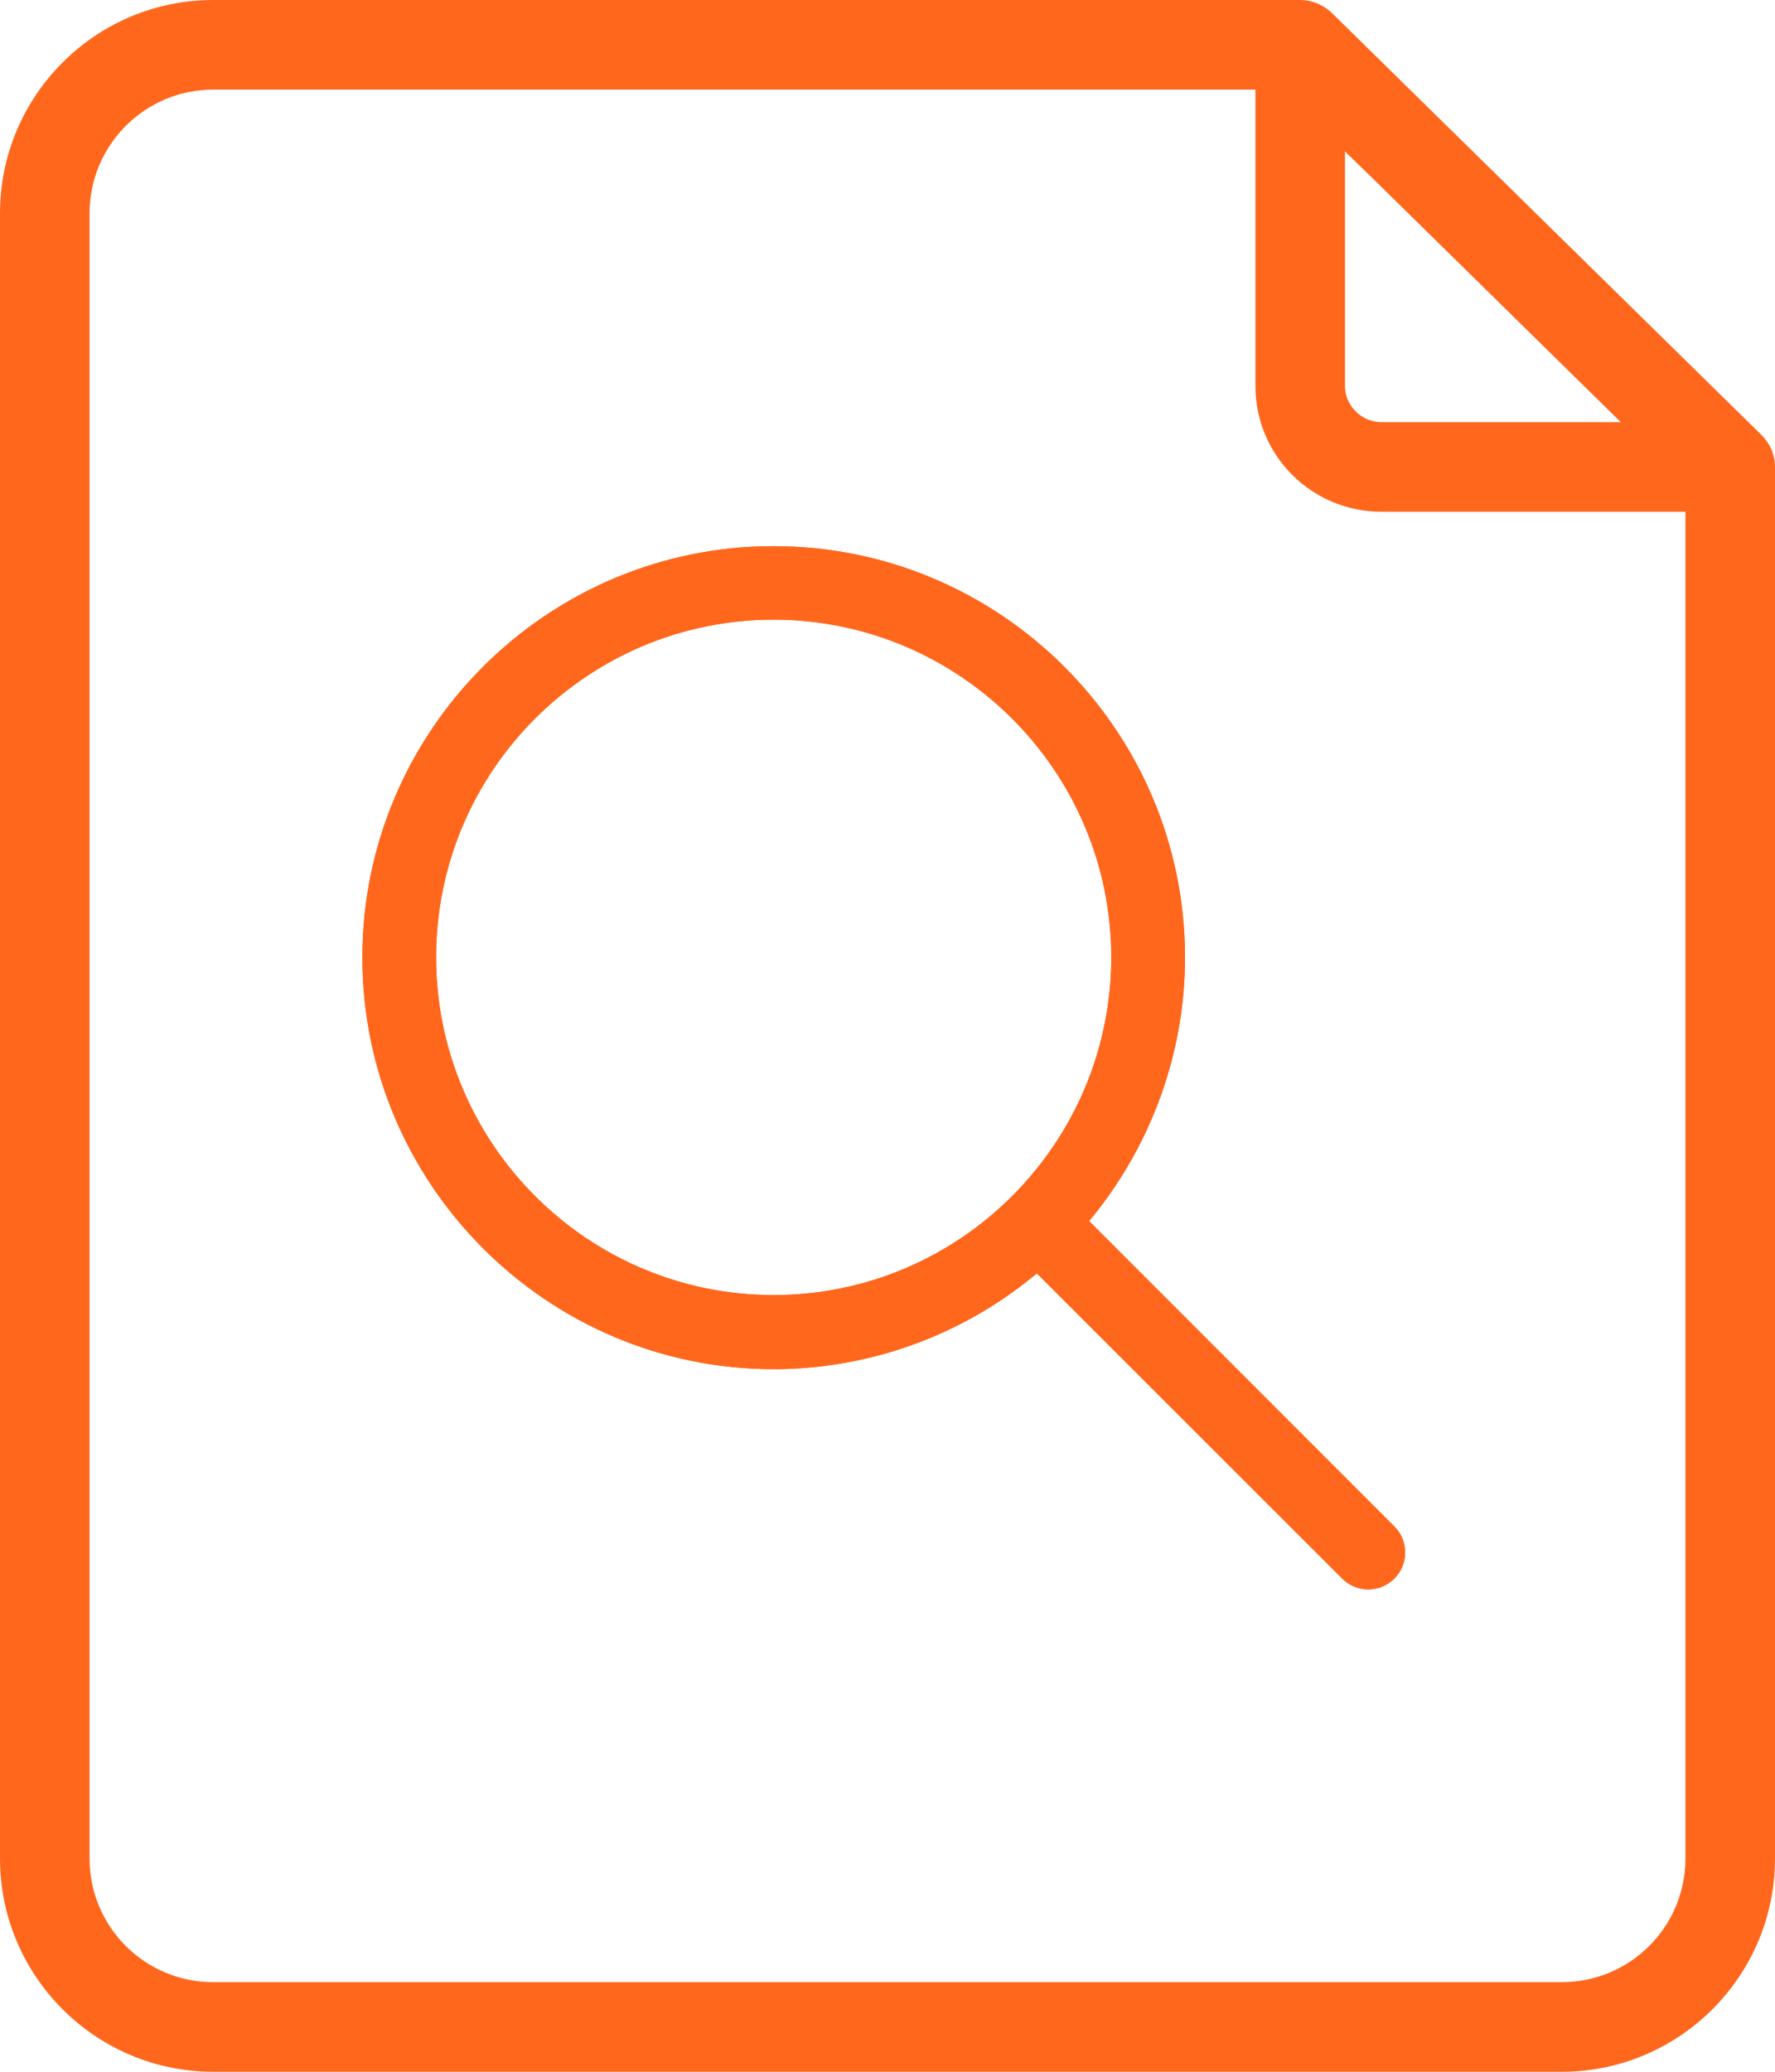
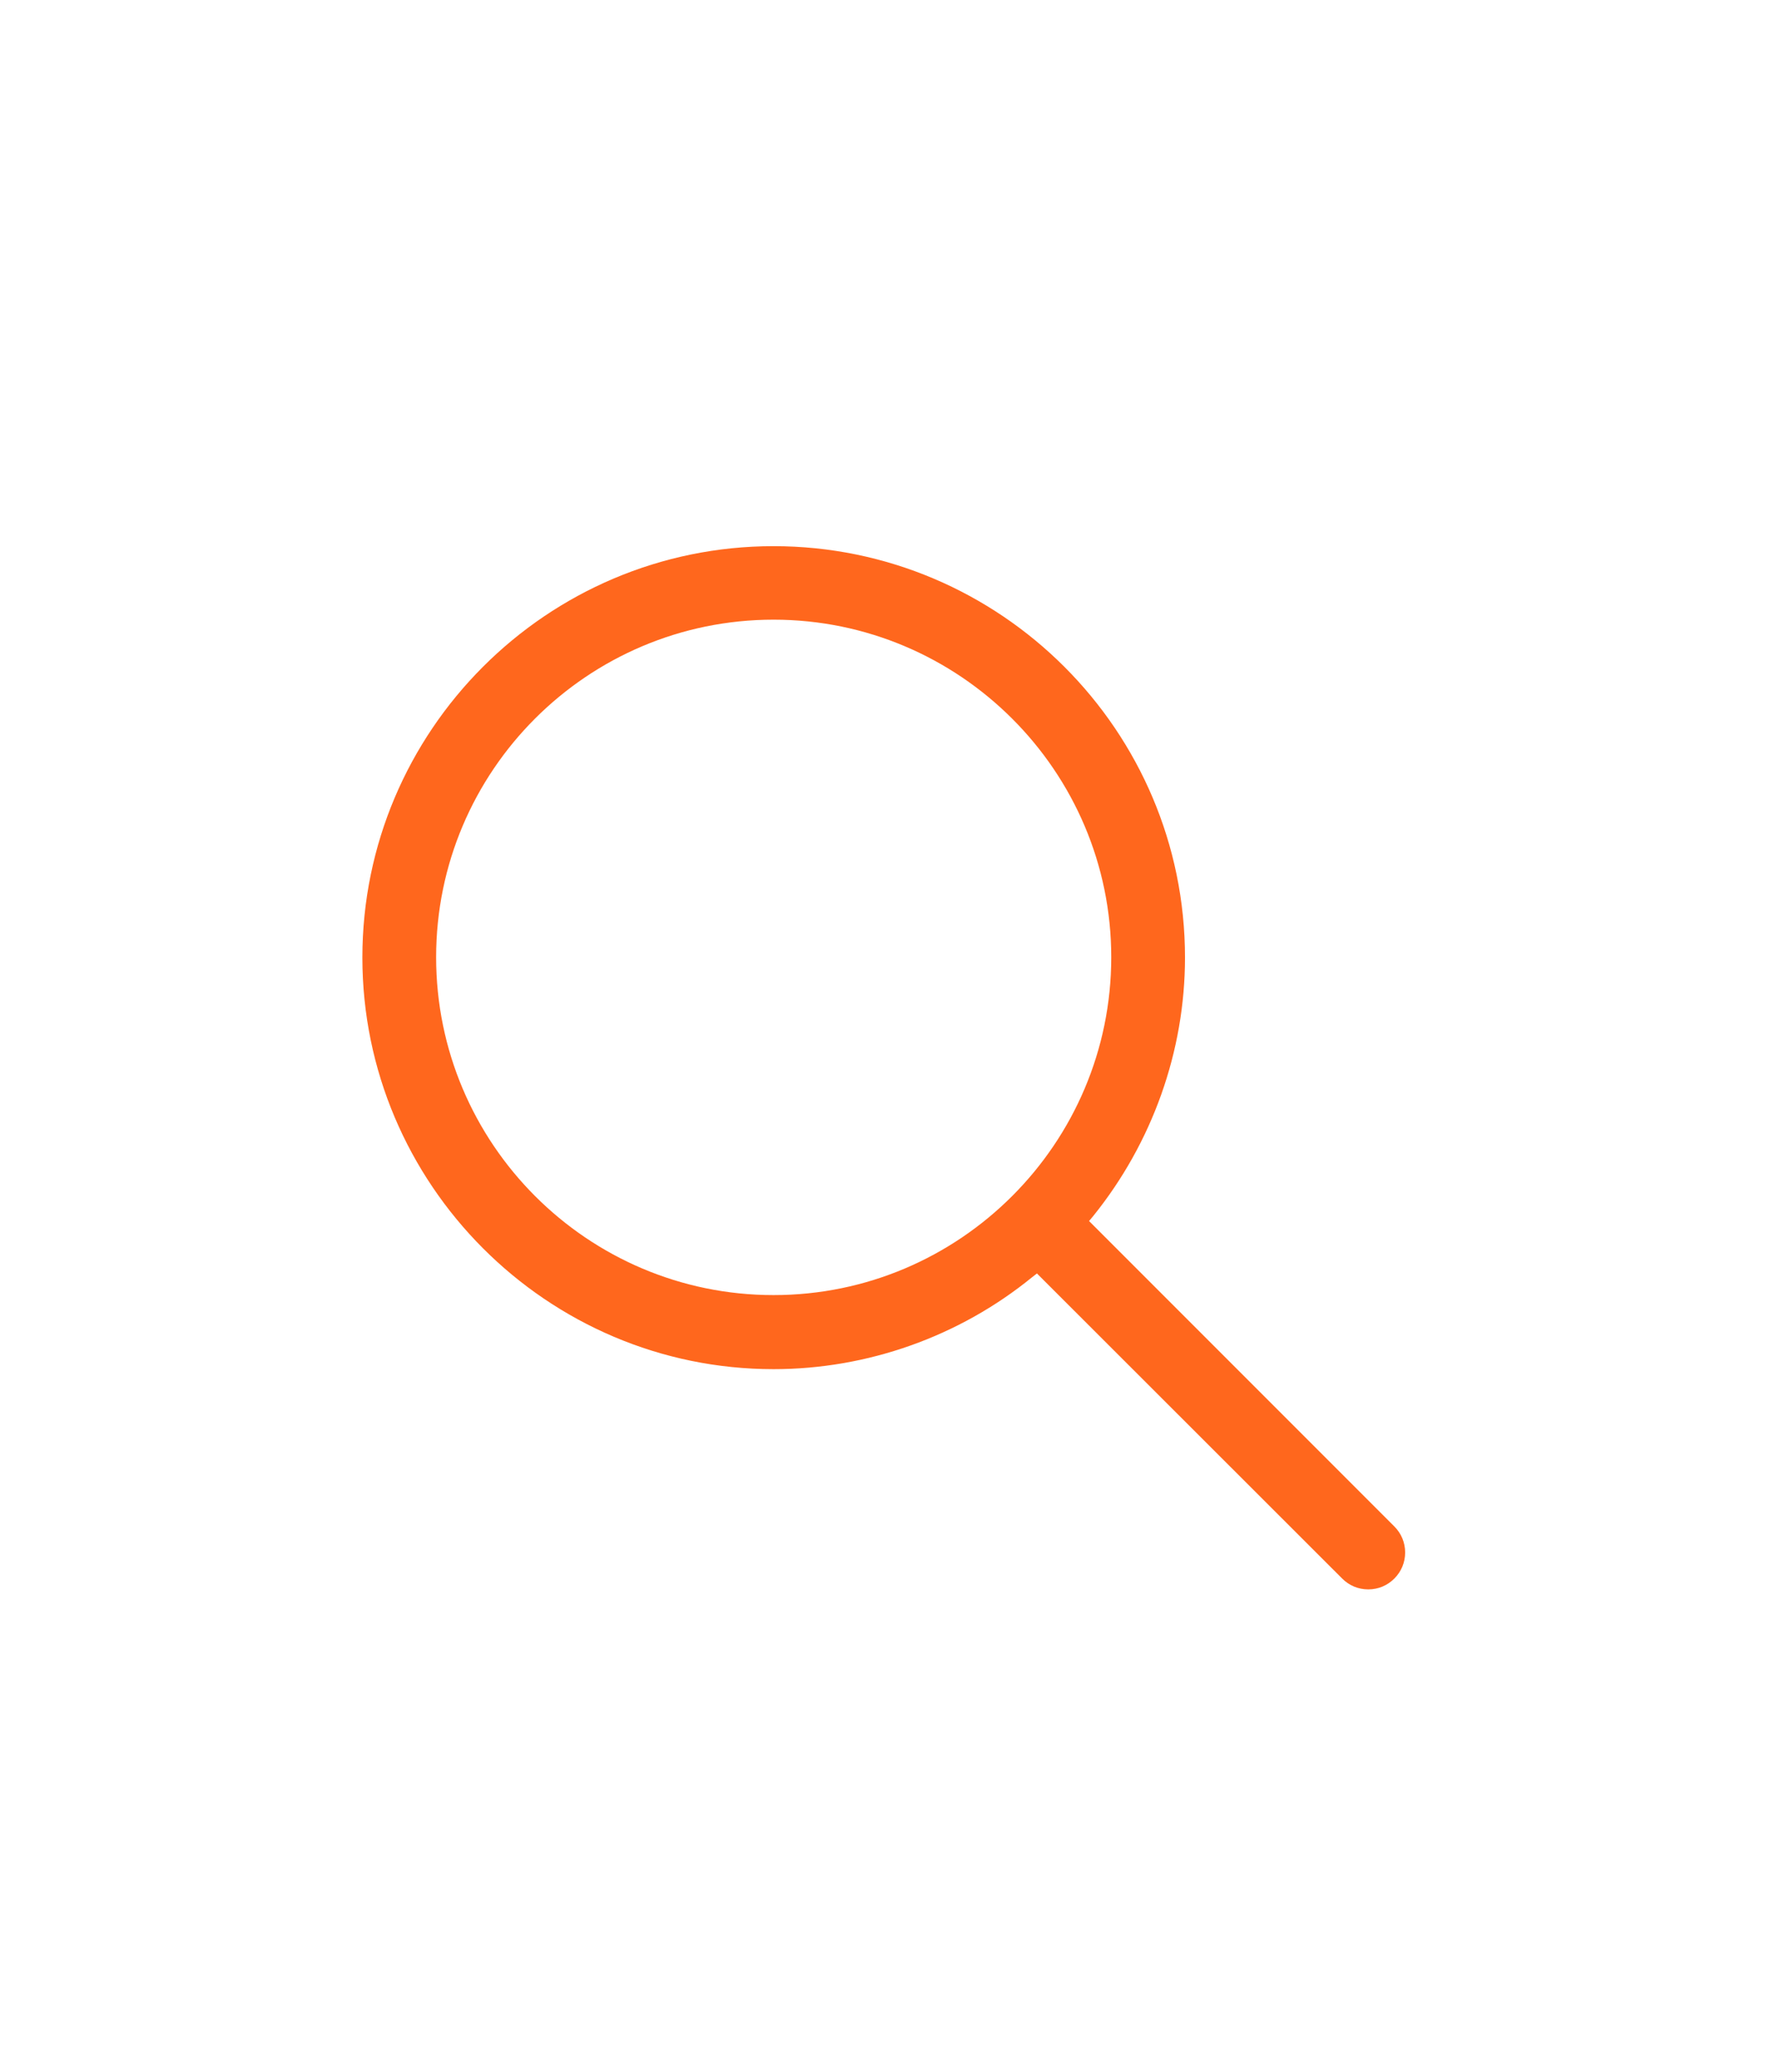
<svg xmlns="http://www.w3.org/2000/svg" id="Layer_2" viewBox="0 0 64.02 74.69">
  <defs>
    <style>.cls-1{fill:#ff671d;stroke-width:0px;}</style>
  </defs>
  <g id="Layer_1-2">
    <path class="cls-1" d="m50.29,55.03l-11.01-11.01.15-.18c2.13-2.64,3.31-5.94,3.31-9.32,0-8.18-6.66-14.83-14.84-14.83s-14.83,6.66-14.83,14.83,6.66,14.84,14.83,14.84c3.38,0,6.69-1.17,9.32-3.31l.18-.14,11.01,11c.25.25.58.39.94.39s.69-.14.94-.39c.25-.25.39-.58.39-.94s-.14-.69-.39-.94Zm-22.39-8.34c-6.71,0-12.17-5.46-12.17-12.18s5.46-12.17,12.17-12.17,12.18,5.46,12.18,12.17-5.46,12.18-12.18,12.18Z" />
-     <path class="cls-1" d="m50.29,55.03l-11.01-11.01.15-.18c2.13-2.64,3.31-5.94,3.31-9.32,0-8.18-6.66-14.83-14.84-14.83s-14.83,6.66-14.83,14.83,6.66,14.84,14.83,14.84c3.38,0,6.69-1.17,9.32-3.31l.18-.14,11.01,11c.25.25.58.39.94.39s.69-.14.94-.39c.25-.25.39-.58.39-.94s-.14-.69-.39-.94Zm-22.39-8.34c-6.71,0-12.17-5.46-12.17-12.18s5.46-12.17,12.17-12.17,12.18,5.46,12.18,12.17-5.46,12.18-12.18,12.18Z" />
-     <path class="cls-1" d="m63.54,15.69L48.03.46c-.31-.29-.71-.46-1.14-.46H7.69C3.45,0,0,3.45,0,7.69v59.31c0,4.24,3.45,7.69,7.69,7.69h48.64c4.24,0,7.69-3.45,7.69-7.69V16.84c0-.43-.17-.84-.48-1.15Zm-15.03-10.23l1.04,1.01,7.85,7.71,1.06,1.04h-8.63c-.72,0-1.32-.59-1.32-1.31V5.46Zm12.28,61.54c0,2.47-2,4.46-4.46,4.46H7.69c-2.46,0-4.46-1.99-4.46-4.46V7.69c0-2.46,2-4.46,4.46-4.46h37.59v10.69c0,2.51,2.04,4.53,4.55,4.53h10.96v48.54Z" />
  </g>
</svg>